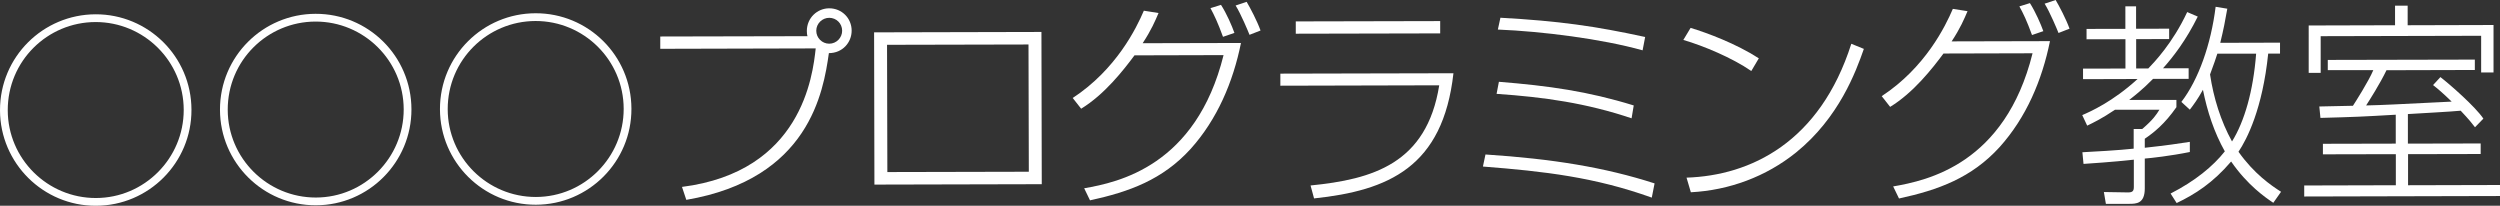
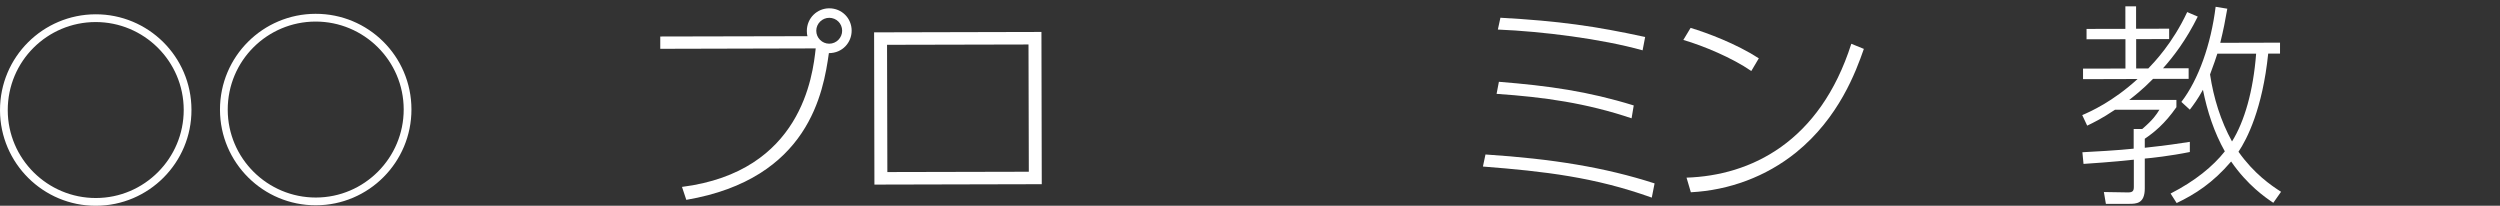
<svg xmlns="http://www.w3.org/2000/svg" id="Layer_2" viewBox="0 0 312.98 25.76">
  <rect x="0" y="0" width="312.98" height="25.76" fill="#333333" stroke="none" />
  <defs>
    <style>.cls-1{fill:#fff;}</style>
  </defs>
  <g id="Layer_1-2">
    <path class="cls-1" d="m23.97,13.75c.02,6.61-5.34,12-11.96,12.01C5.43,25.78.02,20.45,0,13.81-.01,7.11,5.4,1.81,11.96,1.79c6.58-.02,12,5.29,12.01,11.96m-23,.05c.01,6.1,4.99,11,11.04,10.99,6.07-.01,11-4.97,10.99-11.04-.01-6.1-4.99-11-11.04-10.99-6.02.01-11,4.88-10.99,11.04" />
    <path class="cls-1" d="m51.51,13.69c.01,6.61-5.34,12-11.96,12.01-6.59.02-12-5.32-12.01-11.96-.01-6.69,5.4-12,11.96-12.01,6.59-.02,12,5.29,12.01,11.96m-23,.05c.01,6.1,4.99,11,11.04,10.99,6.07-.01,11-4.97,10.99-11.04-.01-6.1-4.99-11-11.04-10.99-6.02.01-11,4.88-10.99,11.04" />
-     <path class="cls-1" d="m79.05,13.62c.02,6.61-5.34,12-11.96,12.01-6.59.02-12-5.32-12.01-11.96-.01-6.69,5.4-12,11.96-12.01,6.59-.02,12,5.29,12.01,11.96m-23,.05c.01,6.1,4.99,11,11.04,10.99,6.07-.01,11-4.97,10.99-11.04-.01-6.1-4.99-11-11.04-10.99-6.02.01-11,4.88-10.99,11.04" />
    <path class="cls-1" d="m85.37,23.4c15-1.9,16.38-13.94,16.75-17.34l-19.46.05v-1.54s18.43-.04,18.43-.04c-.05-.16-.08-.32-.08-.65,0-1.65,1.32-2.84,2.8-2.84,1.57,0,2.81,1.23,2.81,2.8,0,1.46-1.13,2.81-2.85,2.81-.69,4.83-2.45,15.74-17.85,18.37l-.54-1.62ZM102.19,3.85c0,.89.73,1.62,1.62,1.62.92,0,1.62-.76,1.62-1.62,0-.92-.73-1.62-1.62-1.62-.86,0-1.62.71-1.62,1.62" />
    <path class="cls-1" d="m130.38,4l.04,19.06-20.95.05-.04-19.06,20.95-.05Zm-1.62,1.57l-17.71.04.04,15.93,17.71-.04-.04-15.93Z" />
-     <path class="cls-1" d="m134.29,12.27c5.47-3.58,8-8.79,8.91-10.93l1.84.29c-.43,1-.89,2.11-1.99,3.78l12.31-.03c-.99,4.89-2.97,9.56-6.31,13.27-3.5,3.84-7.65,5.36-12.59,6.43l-.73-1.51c4.26-.74,14-2.79,17.45-16.67l-11.15.03c-1.37,1.84-3.74,4.89-6.68,6.68l-1.06-1.35Zm18.82-7.66c-.65-1.78-1.09-2.7-1.57-3.59l1.32-.41c.71,1.1,1.36,2.61,1.68,3.51l-1.43.49Zm3.32-.25c-.16-.41-1.09-2.64-1.74-3.67l1.38-.46c.46.78,1.3,2.37,1.74,3.59l-1.38.54Z" />
-     <path class="cls-1" d="m181.96,9.17c-1.32,11.75-8.12,14.68-17.45,15.67l-.44-1.62c7.74-.77,14.54-2.71,16.11-12.54l-19.89.05v-1.51s21.67-.05,21.67-.05Zm-1.66-6.53v1.54s-18.08.04-18.08.04v-1.54s18.08-.04,18.08-.04Z" />
    <path class="cls-1" d="m206.79,24.74c-7.1-2.55-13.4-3.29-21.14-3.89l.32-1.51c8.42.55,14.93,1.61,21.17,3.62l-.35,1.78Zm-2.53-9.93c-5.67-1.9-10.88-2.65-16.9-3.06l.29-1.51c6.24.5,11.15,1.19,16.88,2.96l-.27,1.62Zm1.38-8.51c-5.16-1.44-12.53-2.37-18.12-2.6l.32-1.48c7.37.41,11.85,1.05,18.12,2.41l-.32,1.67Z" />
    <path class="cls-1" d="m219.25,8.89c-2.38-1.64-5.95-3.14-8.51-3.89l.91-1.51c2.05.62,5.67,1.96,8.54,3.81l-.94,1.59Zm-8.12,13.35c8.02-.26,16.7-4.41,20.64-16.76l1.57.64c-.99,2.84-3.11,8.62-8.5,12.98-3.74,3.01-8.36,4.72-13.16,4.97l-.54-1.83Z" />
-     <path class="cls-1" d="m235.57,12.04c5.47-3.58,8-8.79,8.91-10.93l1.84.29c-.43,1-.89,2.11-1.99,3.78l12.31-.03c-.99,4.89-2.97,9.56-6.31,13.27-3.5,3.84-7.65,5.36-12.59,6.43l-.73-1.51c4.26-.74,14-2.79,17.45-16.67l-11.15.03c-1.37,1.84-3.74,4.89-6.68,6.68l-1.06-1.35Zm18.82-7.66c-.65-1.78-1.09-2.7-1.58-3.58l1.32-.41c.7,1.1,1.36,2.62,1.68,3.51l-1.43.49Zm3.32-.25c-.16-.41-1.09-2.64-1.74-3.67l1.38-.46c.46.78,1.3,2.37,1.74,3.59l-1.38.54Z" />
    <path class="cls-1" d="m275.15,2.06c-1.45,2.95-3.07,5.05-4.36,6.49h3.21s0,1.32,0,1.32h-4.45c-1.4,1.42-2.37,2.15-2.99,2.64h5.91s0,.91,0,.91c-1.48,2.11-2.8,3.16-3.96,3.95v1.13c2.81-.31,4.1-.5,5.64-.74v1.27c-2.4.49-4.94.77-5.64.82v3.72c.01,1.94-1.07,1.95-1.98,1.95h-2.89s-.25-1.48-.25-1.48l3.02.05c.59,0,.73-.19.73-.7v-3.4c-.52.06-2.76.3-6.3.53l-.14-1.46c1.21-.06,4.64-.25,6.42-.45v-2.46s1.07,0,1.07,0c1.35-1.16,1.75-1.76,2.15-2.41h-5.56c-1.72,1.15-2.64,1.58-3.48,1.99l-.62-1.32c1-.43,3.8-1.66,6.93-4.52l-6.83.02v-1.32s5.31-.01,5.31-.01v-3.67s-4.87.01-4.87.01v-1.3s4.86-.01,4.86-.01V.79s1.34,0,1.34,0v2.81s4.14-.01,4.14-.01v1.3s-4.13.01-4.13.01v3.67s1.52,0,1.52,0c.7-.73,3.04-3.14,4.87-7.06l1.3.56Zm10.29,3.27v1.38s-1.48,0-1.48,0c-.71,6.91-2.65,10.7-3.72,12.29,1.95,2.75,4.06,4.2,5.33,5.01l-.97,1.38c-1-.67-3.24-2.21-5.28-5.17-2.29,2.68-4.5,4.09-6.82,5.2l-.76-1.19c3.07-1.57,5.31-3.41,6.79-5.28-1.35-2.4-2.2-5.02-2.74-7.71-.64,1.16-1.18,1.89-1.64,2.49l-1.06-.97c2.15-2.79,3.71-7.22,4.29-11.91l1.46.24c-.27,1.54-.45,2.51-.88,4.27l7.48-.02Zm-7.85,1.4c-.13.41-.46,1.41-.91,2.59.44,2.94,1.34,5.83,2.75,8.39,1.56-2.51,2.66-6.3,3.02-10.99h-4.86Z" />
-     <path class="cls-1" d="m301.46,17.98l9.1-.02v1.32s-9.09.02-9.09.02v3.89s11.51-.03,11.51-.03v1.38s-24.51.06-24.51.06v-1.38s11.47-.03,11.47-.03v-3.89s-9.13.02-9.13.02v-1.32s9.12-.02,9.12-.02v-3.62c-4.3.25-5.03.28-9.43.4l-.14-1.43c.32,0,3.64-.09,4.21-.09.3-.46,1.96-3.06,2.55-4.46h-5.7s0-1.28,0-1.28l18.41-.04v1.3s-11.06.03-11.06.03c-.83,1.73-2.15,3.78-2.55,4.41,2.48-.06,3.29-.12,10.71-.48-1.16-1.13-1.76-1.62-2.33-2.07l.92-1c1.16.89,4.38,3.71,5.38,5.2l-1.05,1.08c-.46-.59-.68-.89-1.79-2.07-1.05.11-5.67.36-6.61.42v3.72Zm-.04-17.28v2.46s10.75-.03,10.75-.03v5.94s-1.55,0-1.55,0v-4.59s-20.09.05-20.09.05v4.59s-1.5,0-1.5,0V3.19s10.81-.03,10.81-.03V.71s1.59,0,1.59,0Z" />
  </g>
</svg>